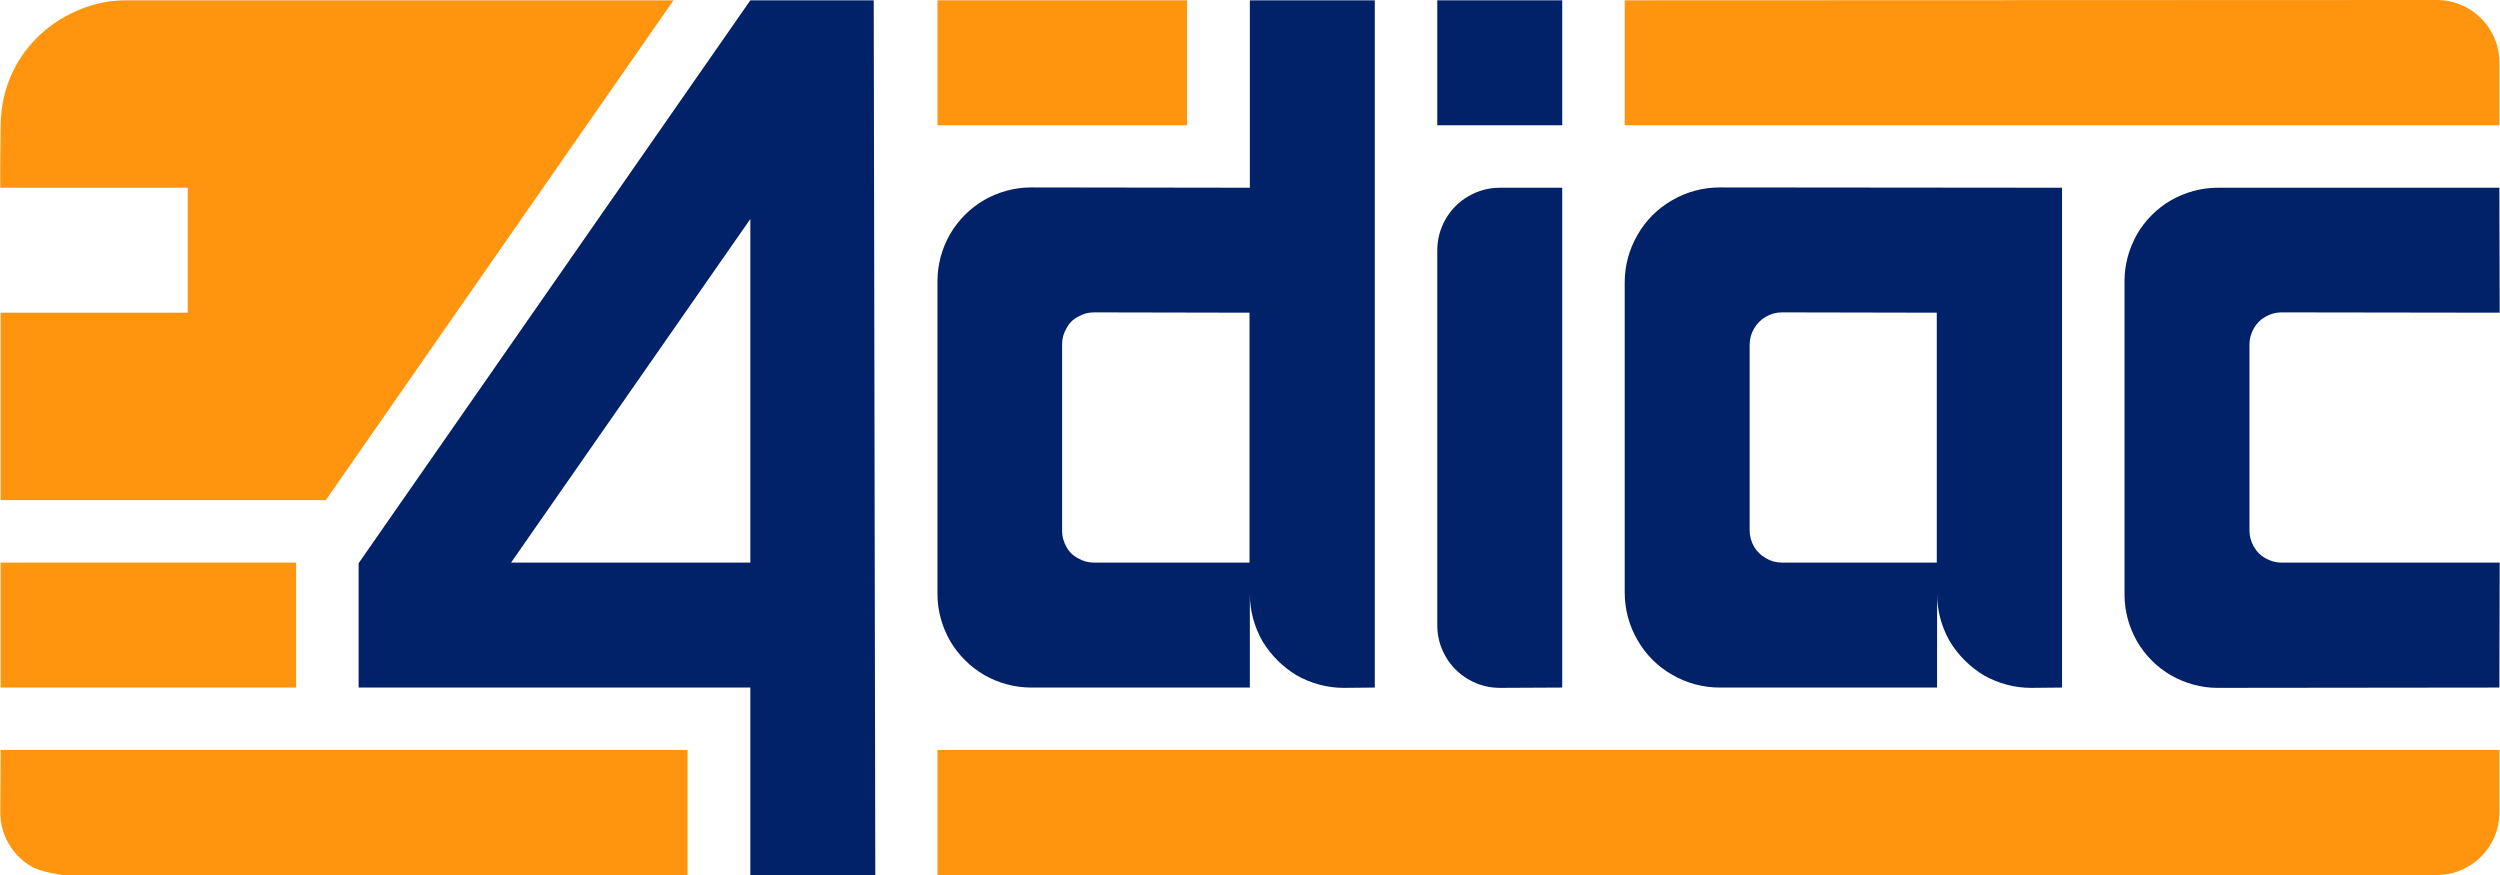
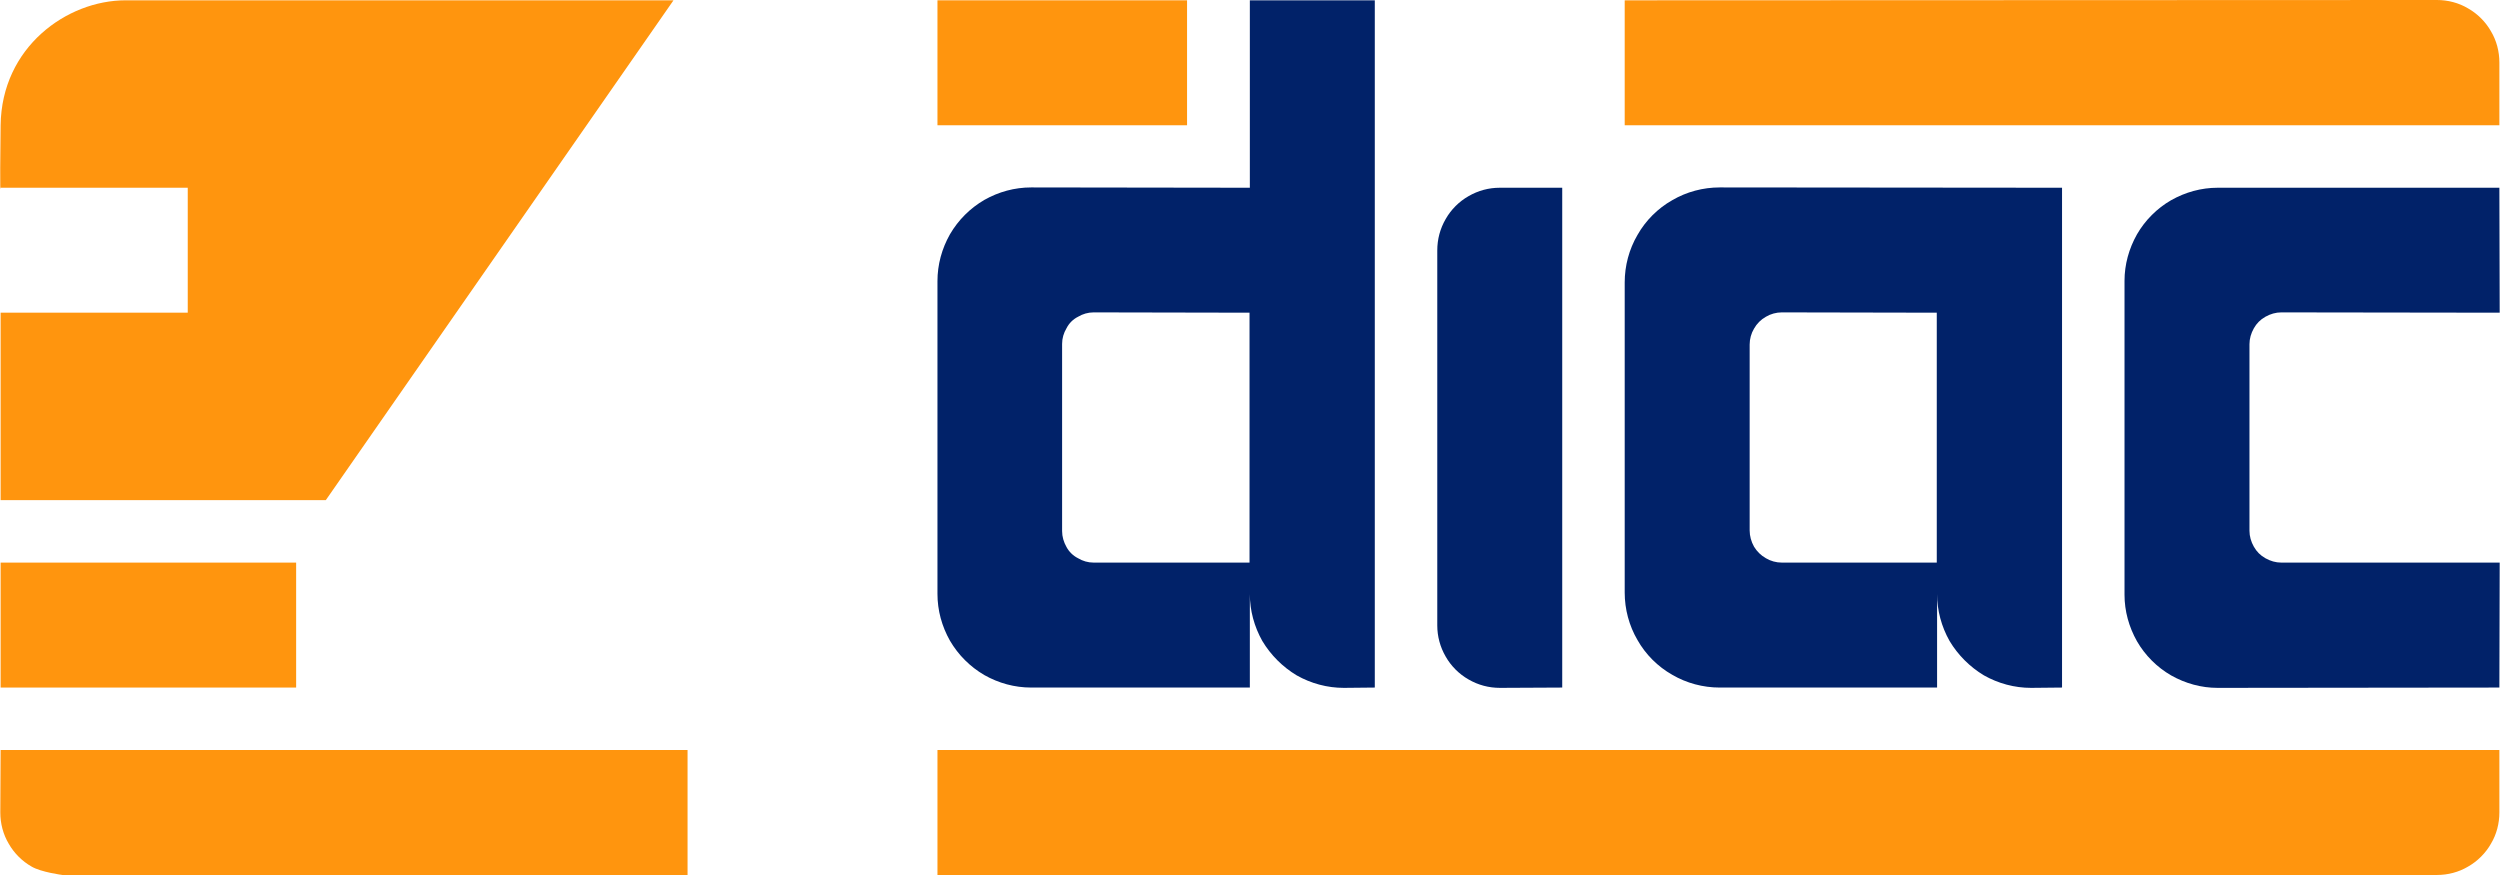
<svg xmlns="http://www.w3.org/2000/svg" version="1.2" width="80.03mm" height="28.02mm" viewBox="2999 13199 8003 2802" preserveAspectRatio="xMidYMid" fill-rule="evenodd" stroke-width="28.222" stroke-linejoin="round" xml:space="preserve">
  <defs class="EmbeddedBulletChars">
    <g id="bullet-char-template-57356" transform="scale(0,-0)">
      <path d="M 580,1141 L 1163,571 580,0 -4,571 580,1141 Z" />
    </g>
    <g id="bullet-char-template-57354" transform="scale(0,-0)">
      <path d="M 8,1128 L 1137,1128 1137,0 8,0 8,1128 Z" />
    </g>
    <g id="bullet-char-template-10146" transform="scale(0,-0)">
      <path d="M 174,0 L 602,739 174,1481 1456,739 174,0 Z M 1358,739 L 309,1346 659,739 1358,739 Z" />
    </g>
    <g id="bullet-char-template-10132" transform="scale(0,-0)">
      <path d="M 2015,739 L 1276,0 717,0 1260,543 174,543 174,936 1260,936 717,1481 1274,1481 2015,739 Z" />
    </g>
    <g id="bullet-char-template-10007" transform="scale(0,-0)">
      <path d="M 0,-2 C -7,14 -16,27 -25,37 L 356,567 C 262,823 215,952 215,954 215,979 228,992 255,992 264,992 276,990 289,987 310,991 331,999 354,1012 L 381,999 492,748 772,1049 836,1024 860,1049 C 881,1039 901,1025 922,1006 886,937 835,863 770,784 769,783 710,716 594,584 L 774,223 C 774,196 753,168 711,139 L 727,119 C 717,90 699,76 672,76 641,76 570,178 457,381 L 164,-76 C 142,-110 111,-127 72,-127 30,-127 9,-110 8,-76 1,-67 -2,-52 -2,-32 -2,-23 -1,-13 0,-2 Z" />
    </g>
    <g id="bullet-char-template-10004" transform="scale(0,-0)">
      <path d="M 285,-33 C 182,-33 111,30 74,156 52,228 41,333 41,471 41,549 55,616 82,672 116,743 169,778 240,778 293,778 328,747 346,684 L 369,508 C 377,444 397,411 428,410 L 1163,1116 C 1174,1127 1196,1133 1229,1133 1271,1133 1292,1118 1292,1087 L 1292,965 C 1292,929 1282,901 1262,881 L 442,47 C 390,-6 338,-33 285,-33 Z" />
    </g>
    <g id="bullet-char-template-9679" transform="scale(0,-0)">
      <path d="M 813,0 C 632,0 489,54 383,161 276,268 223,411 223,592 223,773 276,916 383,1023 489,1130 632,1184 813,1184 992,1184 1136,1130 1245,1023 1353,916 1407,772 1407,592 1407,412 1353,268 1245,161 1136,54 992,0 813,0 Z" />
    </g>
    <g id="bullet-char-template-8226" transform="scale(0,-0)">
      <path d="M 346,457 C 273,457 209,483 155,535 101,586 74,649 74,723 74,796 101,859 155,911 209,963 273,989 346,989 419,989 480,963 531,910 582,859 608,796 608,723 608,648 583,586 532,535 482,483 420,457 346,457 Z" />
    </g>
    <g id="bullet-char-template-8211" transform="scale(0,-0)">
      <path d="M -4,459 L 1135,459 1135,606 -4,606 -4,459 Z" />
    </g>
    <g id="bullet-char-template-61548" transform="scale(0,-0)">
      <path d="M 173,740 C 173,903 231,1043 346,1159 462,1274 601,1332 765,1332 928,1332 1067,1274 1183,1159 1299,1043 1357,903 1357,740 1357,577 1299,437 1183,322 1067,206 928,148 765,148 601,148 462,206 346,322 231,437 173,577 173,740 Z" />
    </g>
  </defs>
  <g class="Page">
    <g class="Group">
      <g class="com.sun.star.drawing.PolyPolygonShape">
        <g id="id3">
          <rect class="BoundingBox" stroke="none" fill="none" x="4147" y="13200" width="1655" height="2801" />
-           <path fill="rgb(1,34,105)" stroke="none" d="M 5401,15000 L 5401,13900 4635,15000 5401,15000 Z M 5401,16000 L 5401,15400 4147,15400 4147,15002 5401,13200 5796,13200 5801,16000 5401,16000 Z" />
        </g>
      </g>
      <g class="com.sun.star.drawing.ClosedBezierShape">
        <g id="id4">
          <rect class="BoundingBox" stroke="none" fill="none" x="3000" y="13200" width="2157" height="1601" />
          <path fill="rgb(255,149,14)" stroke="none" d="M 3001,14200 L 3600,14200 3600,13800 3001,13800 C 3001,13800 2998,13850 3001,13600 3004,13350 3213,13200 3401,13200 3589,13200 4570,13200 5155,13200 4784,13733 4042,14800 4042,14800 L 3001,14800 3001,14200 Z" />
        </g>
      </g>
      <g class="com.sun.star.drawing.ClosedBezierShape">
        <g id="id5">
          <rect class="BoundingBox" stroke="none" fill="none" x="9800" y="13799" width="1202" height="1603" />
          <path fill="rgb(1,34,105)" stroke="none" d="M 10302,15000 L 11001,15000 11000,15400 10098,15401 C 10046,15401 9995,15387 9949,15361 9904,15335 9866,15297 9840,15252 9814,15206 9800,15155 9800,15103 L 9800,14098 C 9800,14046 9814,13995 9840,13949 9866,13904 9904,13866 9949,13840 9995,13814 10046,13800 10098,13800 L 11000,13800 11001,14200 10302,14199 C 10284,14199 10267,14204 10251,14213 10235,14222 10223,14234 10214,14250 10205,14266 10200,14283 10200,14301 L 10200,14898 C 10200,14916 10205,14933 10214,14949 10223,14965 10235,14977 10251,14986 10267,14995 10284,15000 10302,15000 Z" />
        </g>
      </g>
      <g class="com.sun.star.drawing.CustomShape">
        <g id="id6">
          <rect class="BoundingBox" stroke="none" fill="none" x="3001" y="15000" width="947" height="401" />
          <path fill="rgb(255,149,14)" stroke="none" d="M 3474,15400 L 3001,15400 3001,15000 3947,15000 3947,15400 3474,15400 Z" />
        </g>
      </g>
      <g class="com.sun.star.drawing.CustomShape">
        <g id="id7">
          <rect class="BoundingBox" stroke="none" fill="none" x="6000" y="13200" width="800" height="401" />
          <path fill="rgb(255,149,14)" stroke="none" d="M 6400,13600 L 6000,13600 6000,13200 6799,13200 6799,13600 6400,13600 Z" />
        </g>
      </g>
      <g class="com.sun.star.drawing.CustomShape">
        <g id="id8">
          <rect class="BoundingBox" stroke="none" fill="none" x="7600" y="13200" width="401" height="401" />
-           <path fill="rgb(1,34,105)" stroke="none" d="M 7800,13600 L 7600,13600 7600,13200 8000,13200 8000,13600 7800,13600 Z" />
        </g>
      </g>
      <g class="com.sun.star.drawing.ClosedBezierShape">
        <g id="id9">
          <rect class="BoundingBox" stroke="none" fill="none" x="7600" y="13799" width="401" height="1603" />
          <path fill="rgb(1,34,105)" stroke="none" d="M 7700,13827 C 7731,13809 7765,13800 7800,13800 L 8000,13800 8000,15400 C 8000,15400 7807,15401 7801,15401 7765,15401 7731,15392 7700,15374 7670,15357 7644,15331 7627,15301 7609,15270 7600,15236 7600,15201 L 7600,14001 C 7600,13965 7609,13931 7627,13900 7644,13870 7670,13844 7700,13827 Z" />
        </g>
      </g>
      <g class="com.sun.star.drawing.ClosedBezierShape">
        <g id="id10">
          <rect class="BoundingBox" stroke="none" fill="none" x="8199" y="13799" width="1402" height="1603" />
          <path fill="rgb(1,34,105)" stroke="none" d="M 9600,15400 C 9600,15400 9509,15401 9501,15401 9448,15401 9396,15387 9350,15361 9305,15334 9267,15296 9240,15251 9214,15205 9200,15153 9200,15101 9200,15100 9200,15400 9200,15400 L 8504,15400 C 8451,15400 8398,15386 8352,15359 8306,15333 8267,15294 8241,15248 8214,15202 8200,15149 8200,15096 L 8200,14103 C 8200,14050 8214,13997 8241,13951 8267,13905 8306,13866 8352,13840 8398,13813 8451,13799 8504,13799 L 9600,13800 9600,15400 Z M 8703,15000 L 9199,15000 9199,14200 8703,14199 C 8685,14199 8667,14204 8652,14213 8636,14222 8623,14235 8614,14251 8605,14266 8600,14284 8600,14302 L 8600,14897 C 8600,14915 8605,14933 8614,14949 8623,14964 8636,14977 8652,14986 8667,14995 8685,15000 8703,15000 Z" />
        </g>
      </g>
      <g class="com.sun.star.drawing.ClosedBezierShape">
        <g id="id11">
          <rect class="BoundingBox" stroke="none" fill="none" x="2999" y="15600" width="2202" height="401" />
          <path fill="rgb(255,149,14)" stroke="none" d="M 3199,16000 C 3199,16000 3130,15991 3100,15973 3070,15956 3044,15930 3027,15900 3009,15870 3000,15835 3000,15800 3000,15793 3001,15600 3001,15600 L 5200,15600 5200,16000 3199,16000 Z" />
        </g>
      </g>
      <g class="com.sun.star.drawing.ClosedBezierShape">
        <g id="id12">
          <rect class="BoundingBox" stroke="none" fill="none" x="6000" y="15600" width="5001" height="401" />
          <path fill="rgb(255,149,14)" stroke="none" d="M 6000,16000 L 6000,15600 11000,15600 11000,15800 C 11000,15835 10991,15870 10973,15900 10956,15930 10930,15956 10900,15973 10870,15991 10835,16000 10800,16000 L 6000,16000 Z" />
        </g>
      </g>
      <g class="com.sun.star.drawing.ClosedBezierShape">
        <g id="id13">
          <rect class="BoundingBox" stroke="none" fill="none" x="8200" y="13199" width="2801" height="402" />
          <path fill="rgb(255,149,14)" stroke="none" d="M 8200,13600 L 8200,13200 C 8200,13200 10793,13199 10800,13199 10835,13199 10870,13208 10900,13226 10930,13243 10956,13269 10973,13299 10991,13329 11000,13364 11000,13399 L 11000,13600 8200,13600 Z" />
        </g>
      </g>
      <g class="com.sun.star.drawing.ClosedBezierShape">
        <g id="id14">
          <rect class="BoundingBox" stroke="none" fill="none" x="6000" y="13199" width="1401" height="2203" />
          <path fill="rgb(1,34,105)" stroke="none" d="M 7400,15400 C 7400,15400 7309,15401 7301,15401 7248,15401 7196,15387 7150,15361 7105,15334 7067,15296 7040,15251 7014,15205 7000,15153 7000,15101 7000,15100 7000,15400 7000,15400 L 6300,15400 C 6247,15400 6196,15386 6150,15360 6104,15333 6067,15296 6040,15250 6014,15204 6000,15153 6000,15100 L 6000,14099 C 6000,14046 6014,13995 6040,13949 6067,13903 6104,13866 6150,13839 6196,13813 6247,13799 6300,13799 L 7000,13800 7000,13200 7400,13200 7400,15400 Z M 6500,15000 L 6999,15000 6999,14200 6500,14199 C 6482,14199 6465,14204 6450,14213 6434,14221 6421,14234 6413,14250 6404,14265 6399,14282 6399,14300 L 6399,14899 C 6399,14917 6404,14934 6413,14950 6421,14965 6434,14978 6450,14986 6465,14995 6482,15000 6500,15000 Z" />
        </g>
      </g>
    </g>
  </g>
</svg>